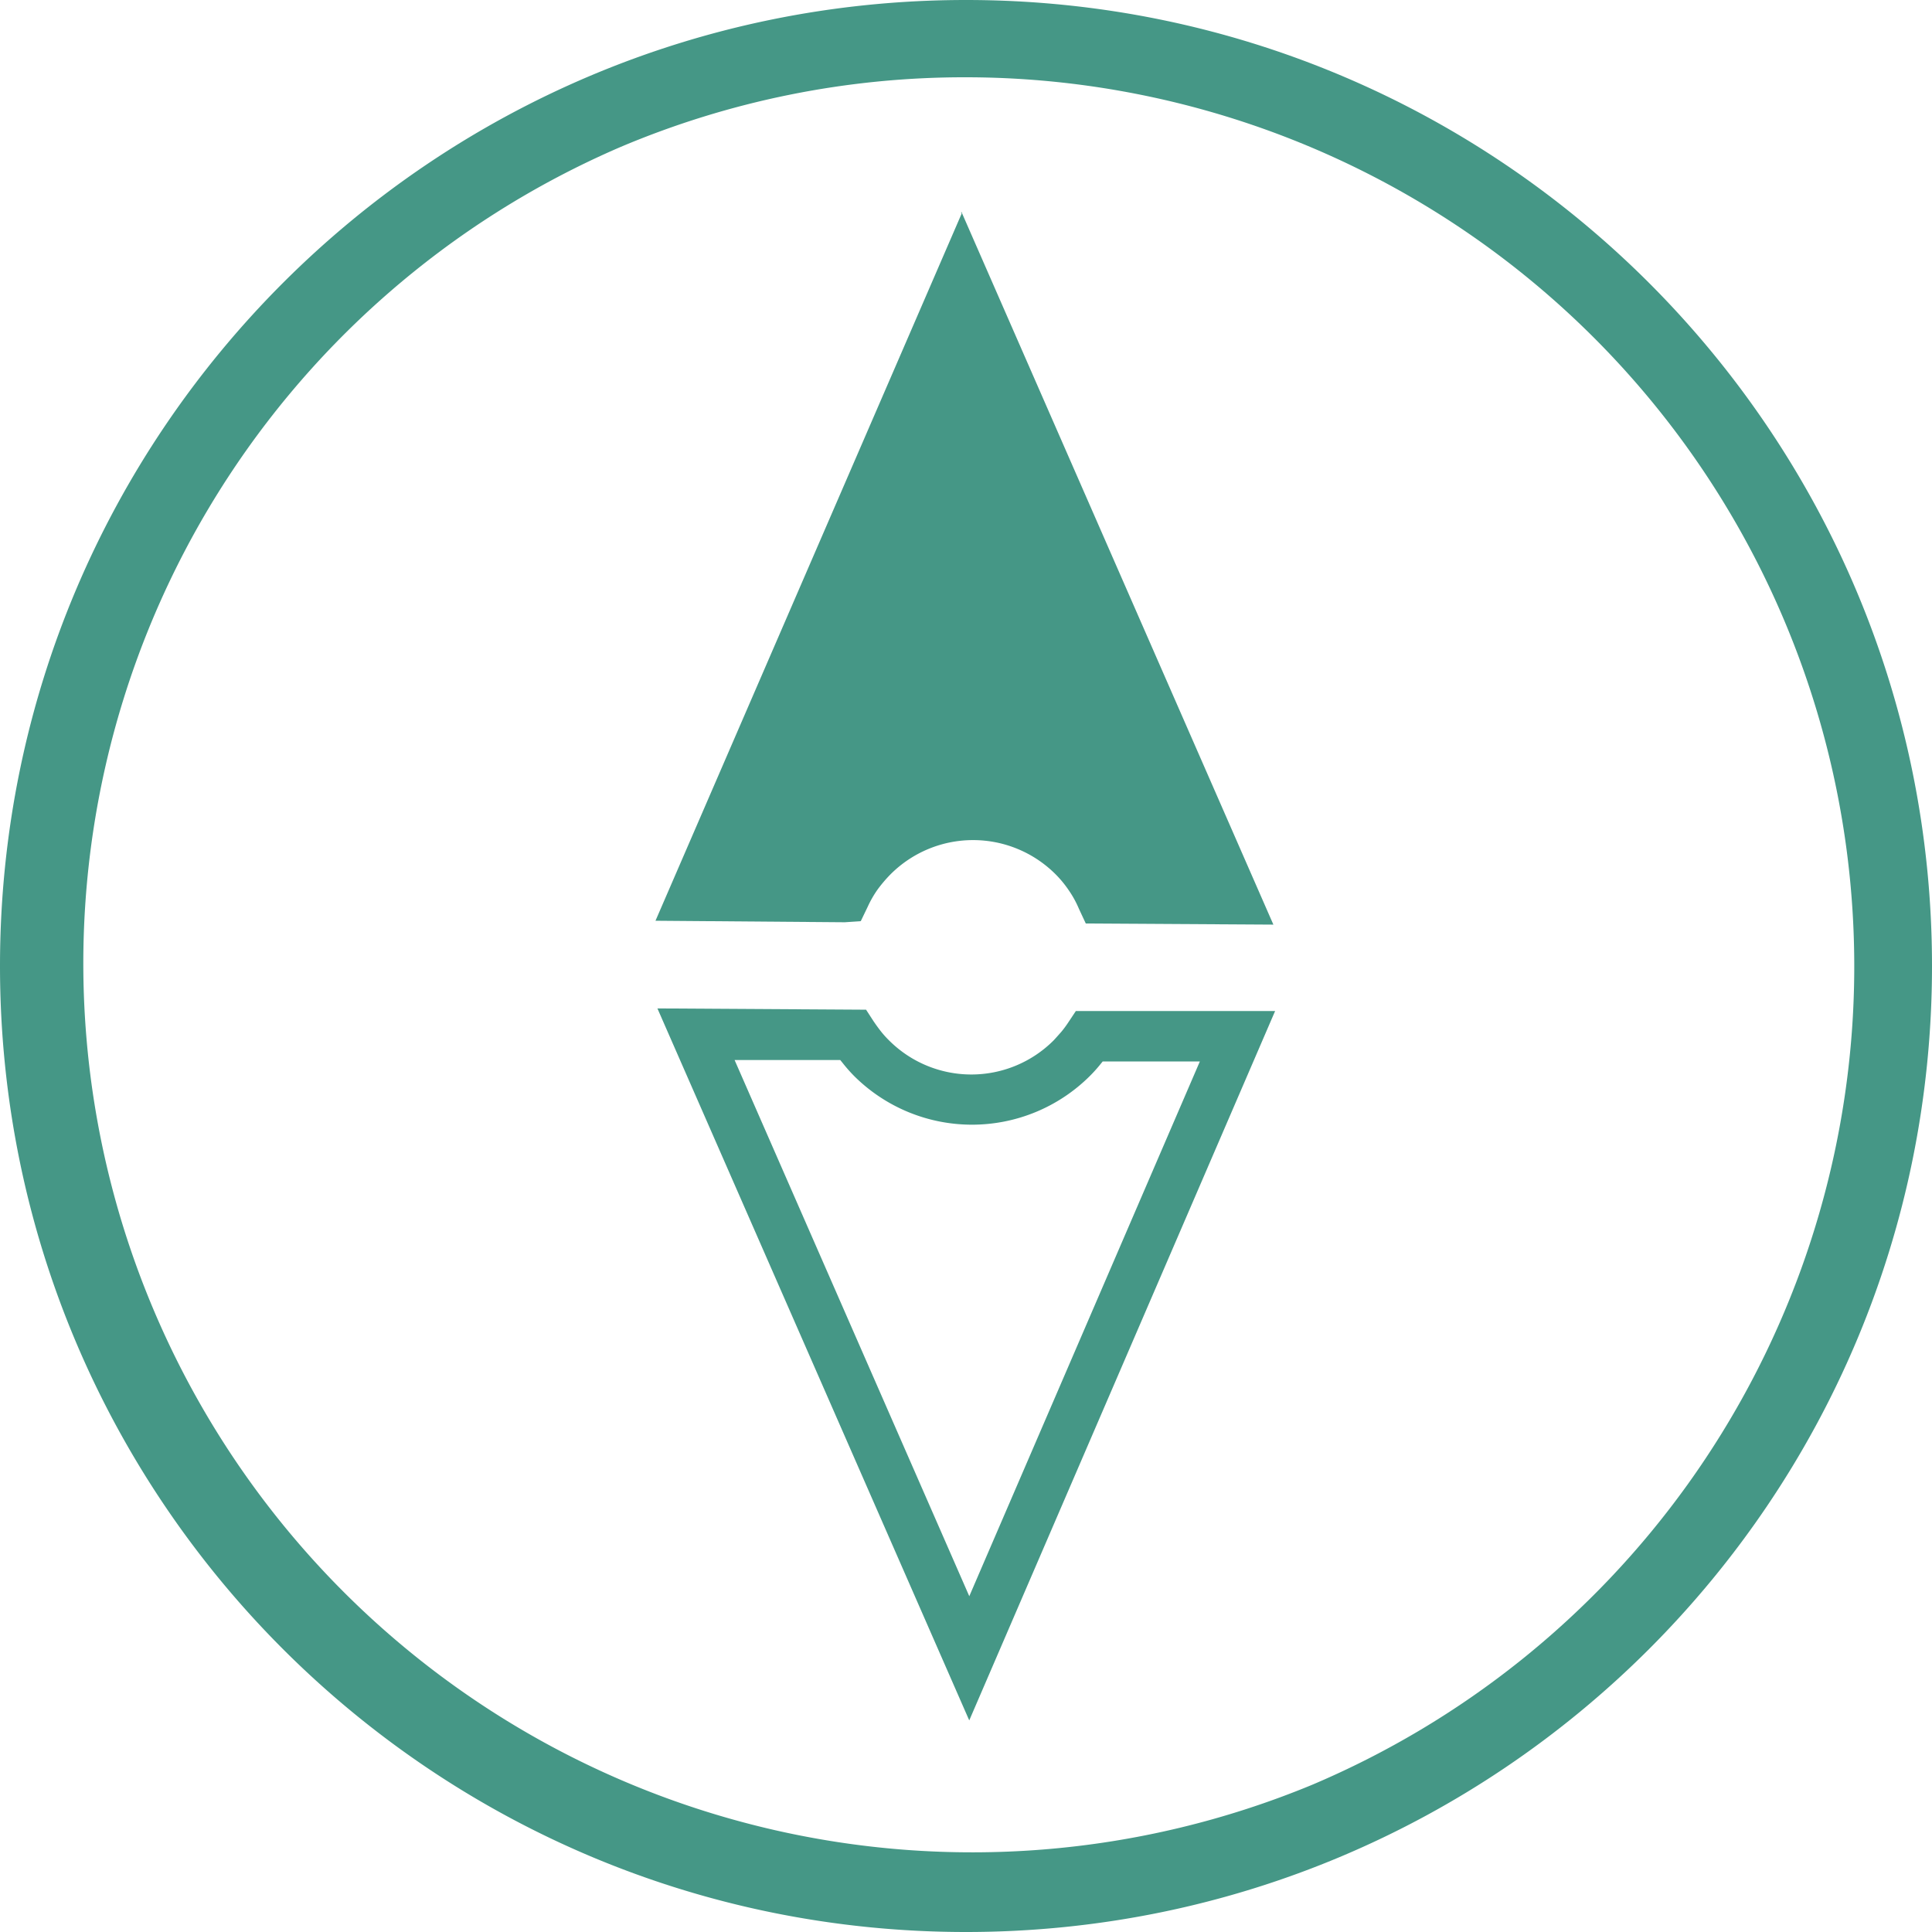
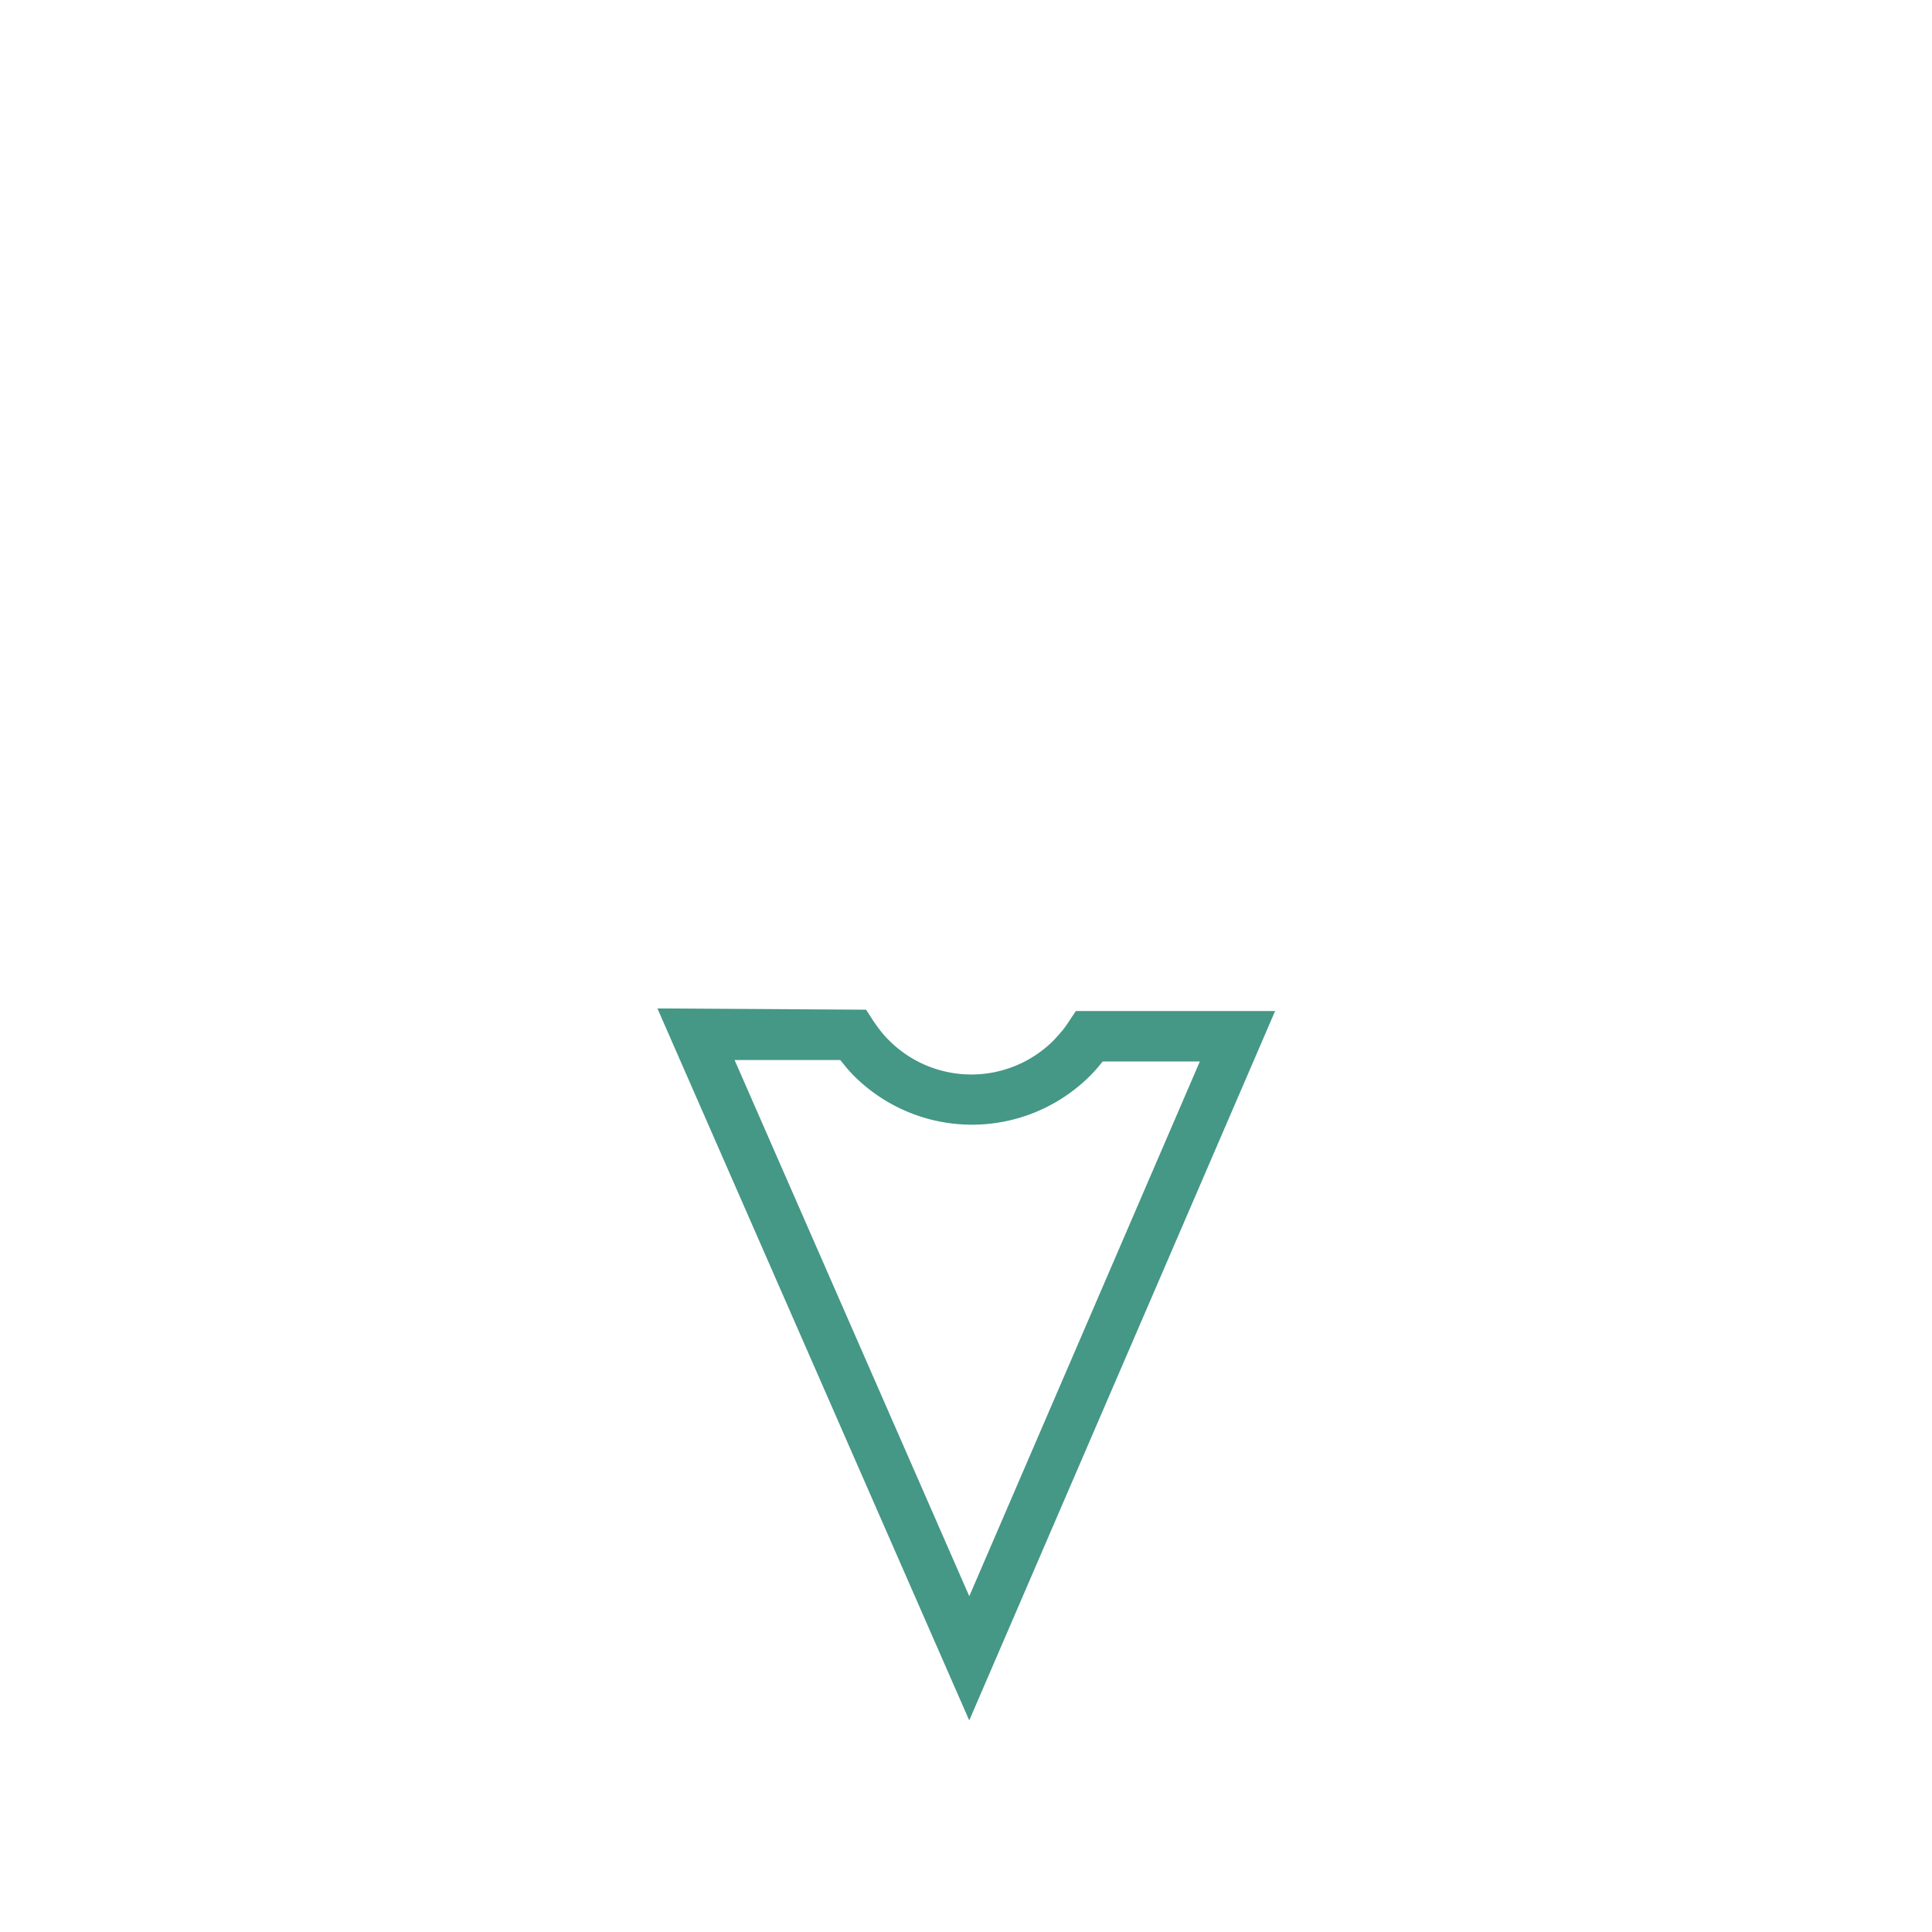
<svg xmlns="http://www.w3.org/2000/svg" id="Layer_1" data-name="Layer 1" viewBox="0 0 500 500">
  <defs>
    <style>.cls-1{fill:#459786;}</style>
  </defs>
-   <path class="cls-1" d="M250,20a230.07,230.07,0,0,1,89.52,441.93,230.06,230.06,0,0,1-179-423.86A228.49,228.49,0,0,1,250,20m0-20C111.93,0,0,111.93,0,250S111.93,500,250,500,500,388.07,500,250,388.07,0,250,0Z" />
  <path class="cls-1" d="M320.29,261.65H282.12l-3.69,0-1.94,2.92A28.12,28.12,0,0,1,274.7,267c-.64.72-1.32,1.5-2,2.23l-.06.06a30.11,30.11,0,0,1-42.58-.06,25.3,25.3,0,0,1-2.13-2.38c-.68-.87-1.31-1.75-1.9-2.62l-1.89-2.92-54-.33,80.7,184.26L330,261.65ZM250.85,413.1,190.11,274.33h27.34l.63.77a38.89,38.89,0,0,0,3,3.4,43.22,43.22,0,0,0,60.94,0,37.47,37.47,0,0,0,2.91-3.25l.44-.54h25.15Z" />
-   <path class="cls-1" d="M248.81,54.81l-.07.18.13.3-79.23,183,49,.39,4.13-.29,1.8-3.74a27.54,27.54,0,0,1,2.57-4.47,35.83,35.83,0,0,1,3.35-3.93,30.19,30.19,0,0,1,42.68,0,28,28,0,0,1,3.4,4.12,26.39,26.39,0,0,1,2.67,4.86L281,239l48.55.29Z" />
</svg>